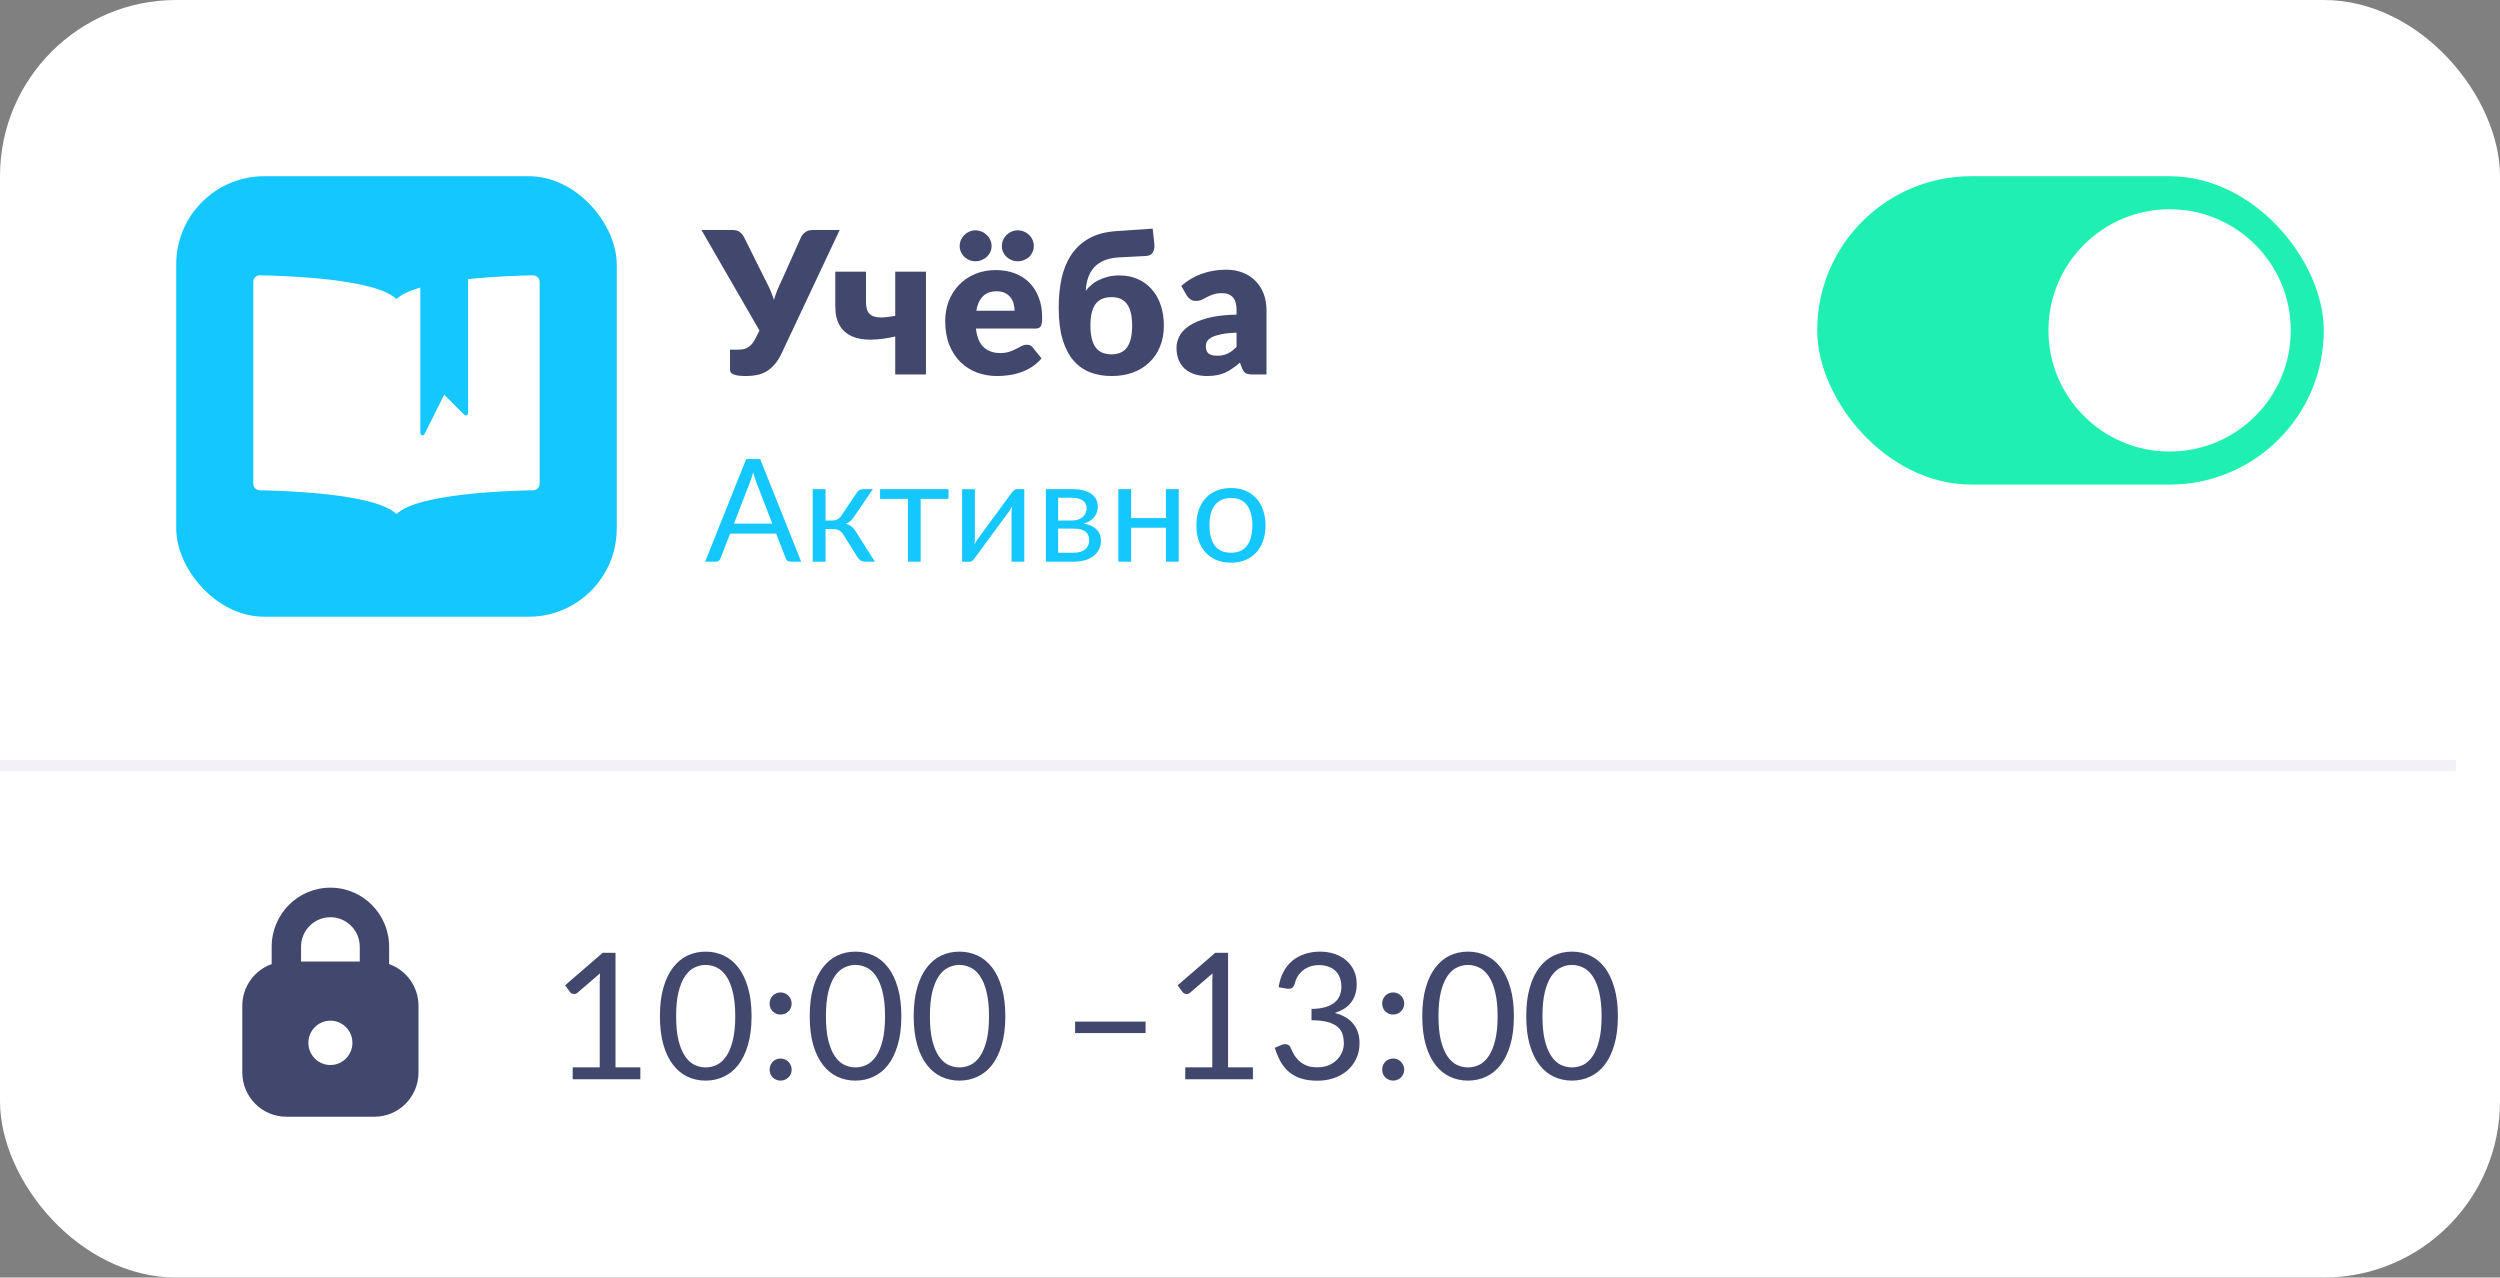
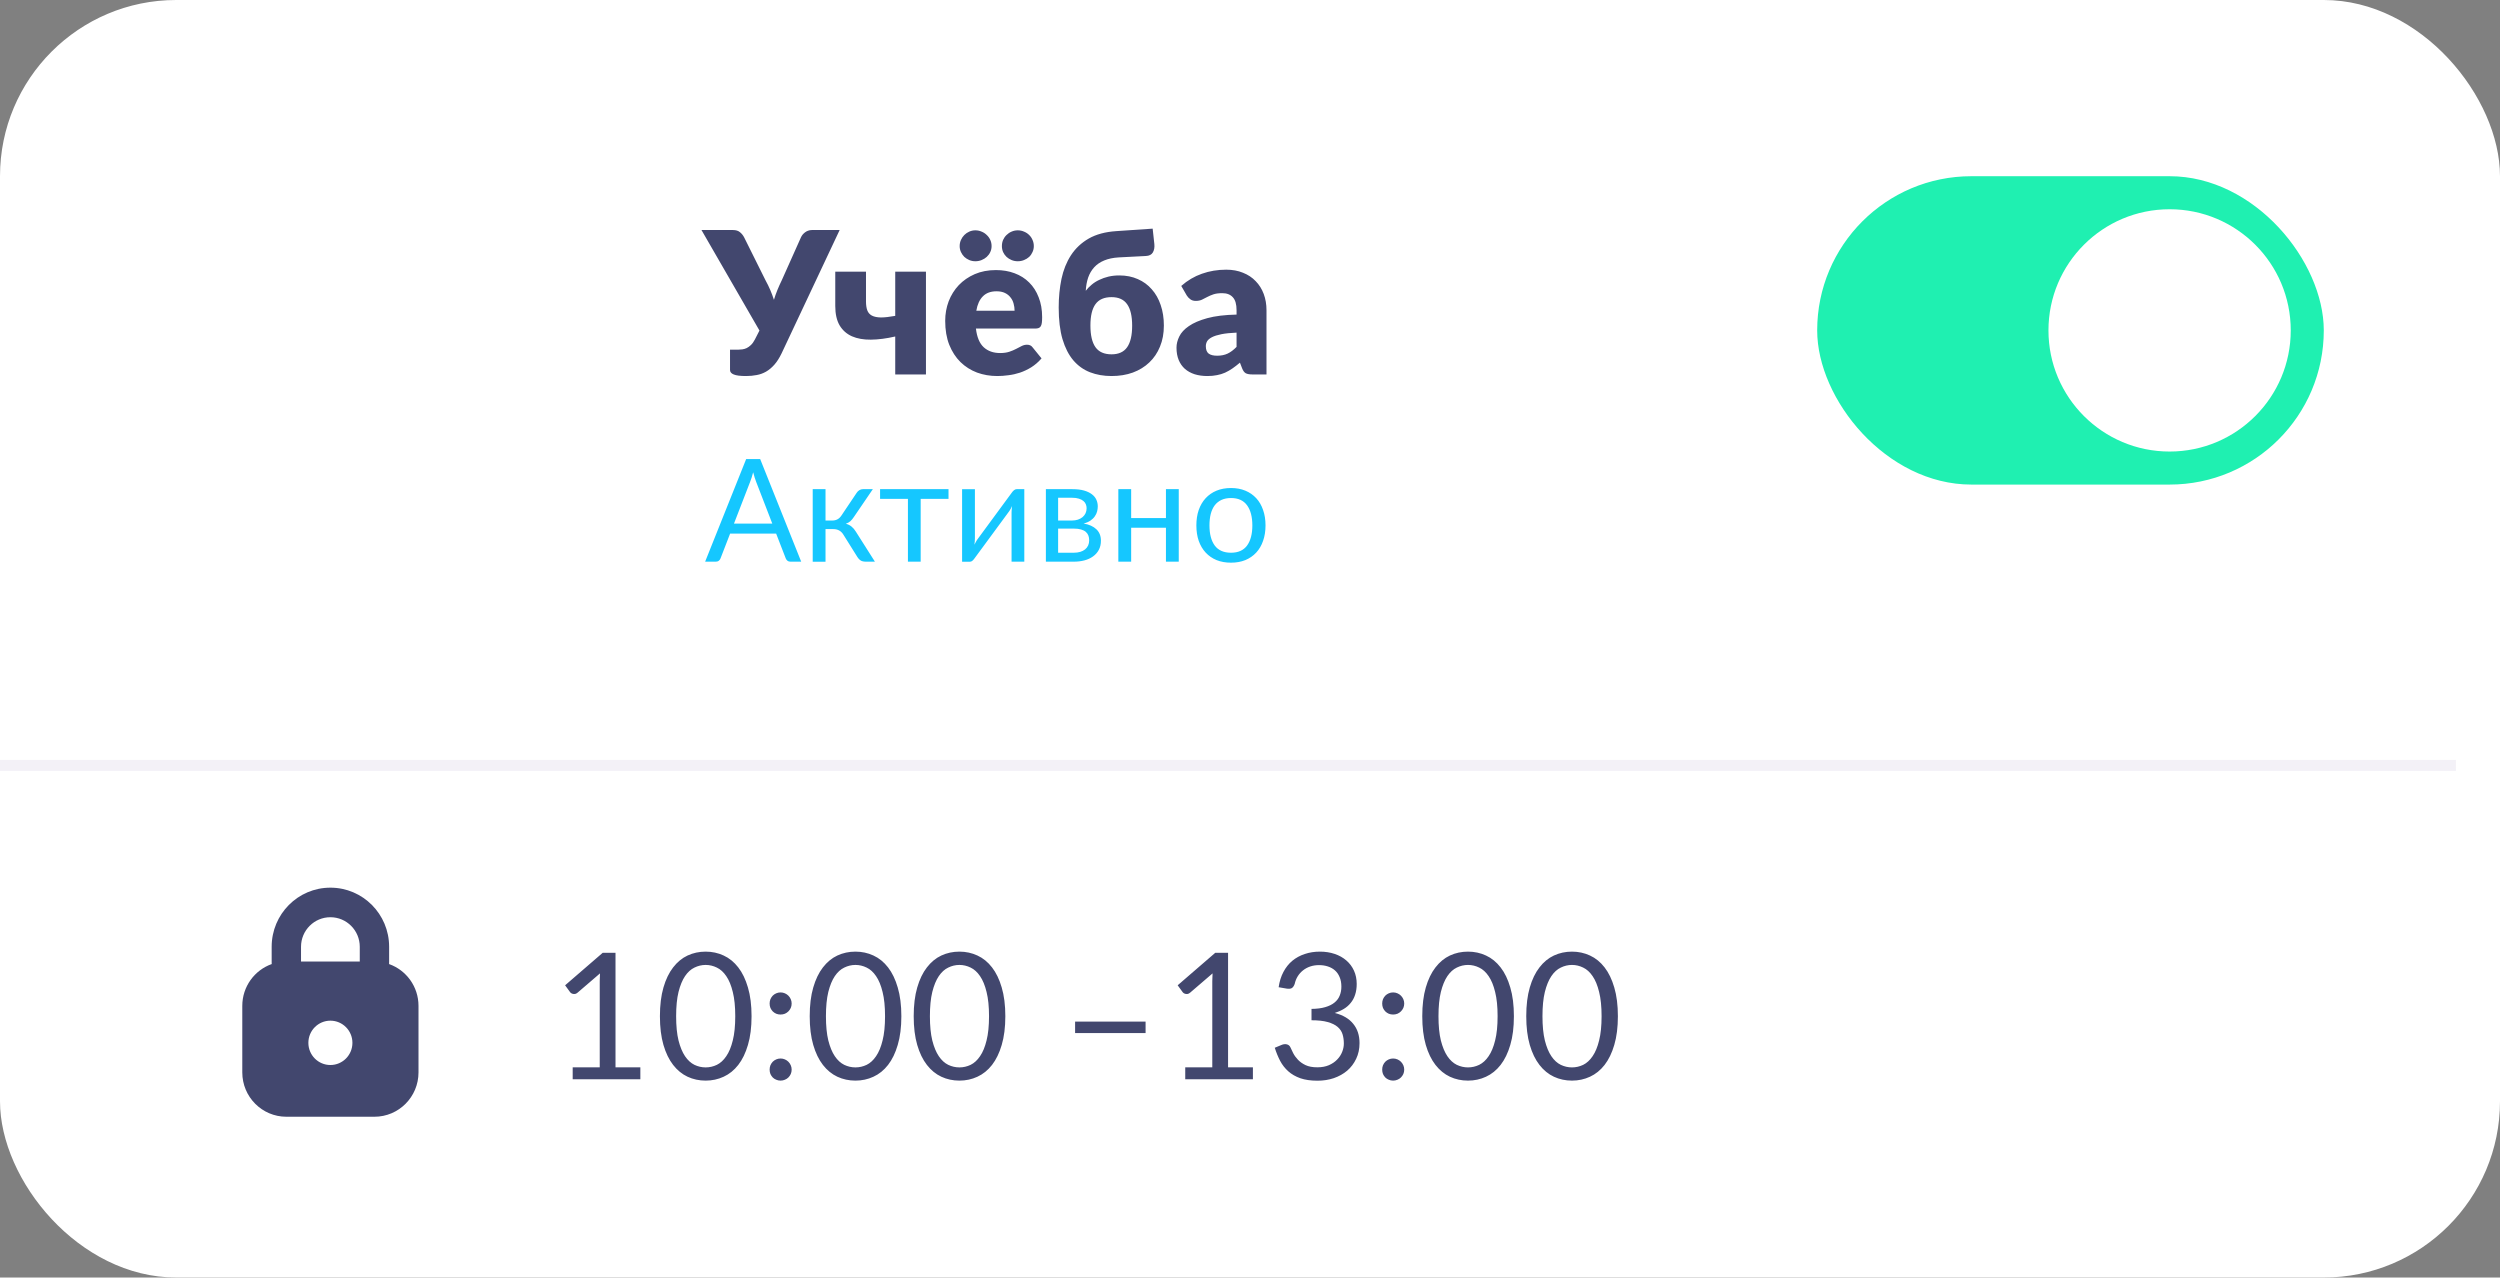
<svg xmlns="http://www.w3.org/2000/svg" width="227" height="116" viewBox="0 0 227 116" fill="none">
  <rect x="0" y="0" width="227" height="116" fill="#808080" stroke="none" />
  <rect width="227" height="116" rx="16" fill="white" />
  <path d="M76.24 20.887L70.966 32.092C70.762 32.512 70.543 32.854 70.309 33.118C70.075 33.382 69.823 33.592 69.553 33.748C69.289 33.898 69.007 34 68.707 34.054C68.407 34.114 68.086 34.144 67.744 34.144C67.216 34.144 66.841 34.096 66.619 34C66.397 33.91 66.286 33.775 66.286 33.595V31.75H67.042C67.156 31.75 67.276 31.741 67.402 31.723C67.534 31.705 67.666 31.666 67.798 31.606C67.93 31.54 68.059 31.447 68.185 31.327C68.317 31.201 68.437 31.033 68.545 30.823L68.959 30.013L63.694 20.887H66.556C66.82 20.887 67.027 20.95 67.177 21.076C67.333 21.196 67.462 21.352 67.564 21.544L69.508 25.45C69.67 25.744 69.814 26.038 69.94 26.332C70.066 26.626 70.177 26.923 70.273 27.223C70.363 26.923 70.468 26.626 70.588 26.332C70.708 26.038 70.84 25.744 70.984 25.45L72.73 21.544C72.766 21.466 72.814 21.388 72.874 21.31C72.94 21.232 73.012 21.163 73.09 21.103C73.174 21.037 73.267 20.986 73.369 20.95C73.477 20.908 73.594 20.887 73.72 20.887H76.24ZM84.077 24.667V34H81.287V30.553C80.483 30.739 79.745 30.835 79.073 30.841C78.407 30.847 77.834 30.745 77.354 30.535C76.874 30.319 76.502 29.989 76.238 29.545C75.974 29.095 75.842 28.507 75.842 27.781V24.667H78.632V27.367C78.632 27.691 78.671 27.961 78.749 28.177C78.827 28.387 78.965 28.546 79.163 28.654C79.367 28.762 79.64 28.819 79.982 28.825C80.324 28.825 80.759 28.777 81.287 28.681V24.667H84.077ZM92.124 28.213C92.124 27.991 92.094 27.775 92.034 27.565C91.98 27.355 91.887 27.169 91.755 27.007C91.629 26.839 91.461 26.704 91.251 26.602C91.041 26.5 90.786 26.449 90.486 26.449C89.958 26.449 89.544 26.602 89.244 26.908C88.944 27.208 88.746 27.643 88.65 28.213H92.124ZM88.614 29.833C88.704 30.613 88.941 31.18 89.325 31.534C89.709 31.882 90.204 32.056 90.81 32.056C91.134 32.056 91.413 32.017 91.647 31.939C91.881 31.861 92.088 31.774 92.268 31.678C92.454 31.582 92.622 31.495 92.772 31.417C92.928 31.339 93.09 31.3 93.258 31.3C93.48 31.3 93.648 31.381 93.762 31.543L94.572 32.542C94.284 32.872 93.972 33.142 93.636 33.352C93.306 33.556 92.964 33.718 92.61 33.838C92.262 33.952 91.911 34.03 91.557 34.072C91.209 34.12 90.876 34.144 90.558 34.144C89.904 34.144 89.289 34.039 88.713 33.829C88.143 33.613 87.642 33.295 87.21 32.875C86.784 32.455 86.445 31.933 86.193 31.309C85.947 30.685 85.824 29.959 85.824 29.131C85.824 28.507 85.929 27.916 86.139 27.358C86.355 26.8 86.661 26.311 87.057 25.891C87.459 25.471 87.942 25.138 88.506 24.892C89.076 24.646 89.718 24.523 90.432 24.523C91.05 24.523 91.614 24.619 92.124 24.811C92.64 25.003 93.081 25.282 93.447 25.648C93.819 26.014 94.107 26.464 94.311 26.998C94.521 27.526 94.626 28.126 94.626 28.798C94.626 29.008 94.617 29.179 94.599 29.311C94.581 29.443 94.548 29.548 94.5 29.626C94.452 29.704 94.386 29.758 94.302 29.788C94.224 29.818 94.122 29.833 93.996 29.833H88.614ZM90.036 22.345C90.036 22.537 89.997 22.717 89.919 22.885C89.841 23.053 89.733 23.2 89.595 23.326C89.463 23.446 89.307 23.542 89.127 23.614C88.953 23.686 88.764 23.722 88.56 23.722C88.368 23.722 88.185 23.686 88.011 23.614C87.843 23.542 87.693 23.446 87.561 23.326C87.435 23.2 87.333 23.053 87.255 22.885C87.177 22.717 87.138 22.537 87.138 22.345C87.138 22.147 87.177 21.961 87.255 21.787C87.333 21.613 87.435 21.463 87.561 21.337C87.693 21.205 87.843 21.103 88.011 21.031C88.185 20.953 88.368 20.914 88.56 20.914C88.764 20.914 88.953 20.953 89.127 21.031C89.307 21.103 89.463 21.205 89.595 21.337C89.733 21.463 89.841 21.613 89.919 21.787C89.997 21.961 90.036 22.147 90.036 22.345ZM93.87 22.345C93.87 22.537 93.831 22.717 93.753 22.885C93.681 23.053 93.579 23.2 93.447 23.326C93.315 23.446 93.159 23.542 92.979 23.614C92.805 23.686 92.616 23.722 92.412 23.722C92.214 23.722 92.028 23.686 91.854 23.614C91.68 23.542 91.527 23.446 91.395 23.326C91.263 23.2 91.158 23.053 91.08 22.885C91.008 22.717 90.972 22.537 90.972 22.345C90.972 22.147 91.008 21.961 91.08 21.787C91.158 21.613 91.263 21.463 91.395 21.337C91.527 21.205 91.68 21.103 91.854 21.031C92.028 20.953 92.214 20.914 92.412 20.914C92.616 20.914 92.805 20.953 92.979 21.031C93.159 21.103 93.315 21.205 93.447 21.337C93.579 21.463 93.681 21.613 93.753 21.787C93.831 21.961 93.87 22.147 93.87 22.345ZM100.927 32.173C101.569 32.173 102.04 31.96 102.34 31.534C102.646 31.102 102.799 30.448 102.799 29.572C102.799 28.696 102.646 28.045 102.34 27.619C102.04 27.193 101.569 26.98 100.927 26.98C100.261 26.98 99.775 27.193 99.469 27.619C99.163 28.039 99.01 28.684 99.01 29.554C99.01 30.436 99.163 31.093 99.469 31.525C99.775 31.957 100.261 32.173 100.927 32.173ZM101.593 23.371C101.077 23.401 100.633 23.494 100.261 23.65C99.895 23.8 99.592 24.007 99.352 24.271C99.112 24.535 98.929 24.847 98.803 25.207C98.683 25.567 98.611 25.966 98.587 26.404C98.737 26.206 98.914 26.023 99.118 25.855C99.322 25.681 99.553 25.534 99.811 25.414C100.069 25.288 100.348 25.189 100.648 25.117C100.954 25.045 101.284 25.009 101.638 25.009C102.256 25.009 102.814 25.12 103.312 25.342C103.81 25.558 104.233 25.867 104.581 26.269C104.935 26.665 105.205 27.142 105.391 27.7C105.583 28.258 105.679 28.879 105.679 29.563C105.679 30.271 105.562 30.907 105.328 31.471C105.1 32.035 104.776 32.515 104.356 32.911C103.942 33.307 103.444 33.613 102.862 33.829C102.28 34.039 101.635 34.144 100.927 34.144C100.213 34.144 99.562 34.03 98.974 33.802C98.386 33.574 97.879 33.211 97.453 32.713C97.033 32.215 96.706 31.573 96.472 30.787C96.244 30.001 96.13 29.047 96.13 27.925C96.13 27.001 96.214 26.134 96.382 25.324C96.556 24.508 96.844 23.791 97.246 23.173C97.654 22.549 98.191 22.045 98.857 21.661C99.529 21.277 100.363 21.052 101.359 20.986L104.662 20.761L104.815 22.165C104.845 22.459 104.8 22.711 104.68 22.921C104.56 23.125 104.347 23.233 104.041 23.245L101.593 23.371ZM112.28 30.202C111.722 30.226 111.263 30.274 110.903 30.346C110.543 30.418 110.258 30.508 110.048 30.616C109.838 30.724 109.691 30.847 109.607 30.985C109.529 31.123 109.49 31.273 109.49 31.435C109.49 31.753 109.577 31.978 109.751 32.11C109.925 32.236 110.18 32.299 110.516 32.299C110.876 32.299 111.191 32.236 111.461 32.11C111.731 31.984 112.004 31.78 112.28 31.498V30.202ZM107.258 25.963C107.822 25.465 108.446 25.096 109.13 24.856C109.82 24.61 110.558 24.487 111.344 24.487C111.908 24.487 112.415 24.58 112.865 24.766C113.321 24.946 113.705 25.201 114.017 25.531C114.335 25.855 114.578 26.242 114.746 26.692C114.914 27.142 114.998 27.634 114.998 28.168V34H113.72C113.456 34 113.255 33.964 113.117 33.892C112.985 33.82 112.874 33.67 112.784 33.442L112.586 32.929C112.352 33.127 112.127 33.301 111.911 33.451C111.695 33.601 111.47 33.73 111.236 33.838C111.008 33.94 110.762 34.015 110.498 34.063C110.24 34.117 109.952 34.144 109.634 34.144C109.208 34.144 108.821 34.09 108.473 33.982C108.125 33.868 107.828 33.703 107.582 33.487C107.342 33.271 107.156 33.004 107.024 32.686C106.892 32.362 106.826 31.99 106.826 31.57C106.826 31.234 106.91 30.895 107.078 30.553C107.246 30.205 107.537 29.89 107.951 29.608C108.365 29.32 108.923 29.08 109.625 28.888C110.327 28.696 111.212 28.588 112.28 28.564V28.168C112.28 27.622 112.166 27.229 111.938 26.989C111.716 26.743 111.398 26.62 110.984 26.62C110.654 26.62 110.384 26.656 110.174 26.728C109.964 26.8 109.775 26.881 109.607 26.971C109.445 27.061 109.286 27.142 109.13 27.214C108.974 27.286 108.788 27.322 108.572 27.322C108.38 27.322 108.218 27.274 108.086 27.178C107.954 27.082 107.846 26.968 107.762 26.836L107.258 25.963Z" fill="#42476E" />
  <path d="M70.123 47.542L68.66 43.752C68.617 43.64 68.572 43.51 68.524 43.362C68.476 43.211 68.431 43.05 68.388 42.882C68.296 43.233 68.203 43.525 68.108 43.759L66.645 47.542H70.123ZM72.749 51H71.774C71.661 51 71.57 50.972 71.501 50.916C71.432 50.859 71.38 50.788 71.345 50.701L70.474 48.452H66.294L65.424 50.701C65.397 50.779 65.348 50.848 65.274 50.909C65.2 50.97 65.107 51 64.995 51H64.026L67.751 41.685H69.025L72.749 51ZM77.791 44.74C77.852 44.645 77.932 44.567 78.032 44.507C78.131 44.446 78.237 44.416 78.35 44.416H79.254L77.544 46.925C77.44 47.085 77.332 47.217 77.219 47.321C77.106 47.421 76.968 47.499 76.803 47.555C77.011 47.611 77.187 47.7 77.33 47.822C77.473 47.938 77.6 48.09 77.713 48.276L79.442 51H78.636C78.428 51 78.268 50.965 78.155 50.896C78.042 50.827 77.945 50.727 77.863 50.597L76.582 48.55C76.378 48.212 76.073 48.042 75.666 48.042H74.957V51.007H73.794V44.416H74.957V47.263H75.581C75.928 47.263 76.199 47.115 76.394 46.821L77.791 44.74ZM86.125 45.3H83.597V51H82.44V45.3H79.911V44.416H86.125V45.3ZM93.007 44.416V51H91.85V46.528C91.85 46.441 91.854 46.348 91.863 46.248C91.871 46.149 91.882 46.049 91.895 45.95C91.856 46.036 91.817 46.116 91.778 46.19C91.739 46.264 91.698 46.331 91.655 46.392L88.476 50.714C88.429 50.783 88.368 50.85 88.294 50.916C88.225 50.976 88.147 51.007 88.06 51.007H87.358V44.422H88.522V48.894C88.522 48.976 88.517 49.067 88.509 49.167C88.5 49.262 88.489 49.36 88.476 49.459C88.515 49.377 88.554 49.301 88.593 49.232C88.632 49.158 88.671 49.091 88.71 49.031L91.889 44.708C91.936 44.639 91.997 44.574 92.071 44.513C92.144 44.448 92.225 44.416 92.311 44.416H93.007ZM97.494 50.188C97.928 50.188 98.27 50.088 98.521 49.889C98.773 49.685 98.898 49.407 98.898 49.056C98.898 48.901 98.874 48.76 98.827 48.634C98.779 48.504 98.701 48.391 98.593 48.296C98.484 48.201 98.339 48.127 98.157 48.075C97.98 48.023 97.761 47.997 97.501 47.997H96.077V50.188H97.494ZM96.077 45.196V47.263H97.345C97.535 47.263 97.711 47.236 97.871 47.184C98.036 47.128 98.177 47.052 98.294 46.957C98.411 46.857 98.502 46.74 98.567 46.606C98.632 46.467 98.664 46.316 98.664 46.151C98.664 46.03 98.643 45.913 98.599 45.8C98.556 45.683 98.482 45.581 98.378 45.495C98.274 45.404 98.138 45.332 97.969 45.28C97.8 45.224 97.592 45.196 97.345 45.196H96.077ZM97.377 44.416C97.785 44.416 98.133 44.457 98.424 44.539C98.714 44.621 98.953 44.734 99.139 44.877C99.325 45.016 99.462 45.18 99.548 45.371C99.635 45.562 99.678 45.765 99.678 45.982C99.678 46.125 99.659 46.275 99.62 46.431C99.581 46.587 99.511 46.736 99.412 46.879C99.317 47.022 99.184 47.152 99.015 47.269C98.851 47.382 98.643 47.471 98.391 47.535C98.894 47.622 99.282 47.798 99.555 48.062C99.828 48.322 99.964 48.666 99.964 49.096C99.964 49.416 99.899 49.696 99.769 49.934C99.644 50.168 99.468 50.365 99.243 50.526C99.022 50.686 98.762 50.805 98.463 50.883C98.164 50.961 97.843 51 97.501 51H94.966V44.416H97.377ZM107.031 44.416V51H105.868V47.919H102.709V51H101.545V44.416H102.709V47.041H105.868V44.416H107.031ZM111.776 44.312C112.257 44.312 112.69 44.392 113.076 44.552C113.461 44.712 113.791 44.94 114.064 45.234C114.337 45.529 114.545 45.887 114.688 46.307C114.835 46.723 114.909 47.189 114.909 47.705C114.909 48.224 114.835 48.693 114.688 49.108C114.545 49.525 114.337 49.88 114.064 50.175C113.791 50.469 113.461 50.697 113.076 50.857C112.69 51.013 112.257 51.091 111.776 51.091C111.29 51.091 110.853 51.013 110.463 50.857C110.077 50.697 109.748 50.469 109.475 50.175C109.202 49.88 108.992 49.525 108.844 49.108C108.701 48.693 108.63 48.224 108.63 47.705C108.63 47.189 108.701 46.723 108.844 46.307C108.992 45.887 109.202 45.529 109.475 45.234C109.748 44.94 110.077 44.712 110.463 44.552C110.853 44.392 111.29 44.312 111.776 44.312ZM111.776 50.188C112.426 50.188 112.911 49.971 113.232 49.538C113.552 49.1 113.713 48.491 113.713 47.711C113.713 46.927 113.552 46.316 113.232 45.878C112.911 45.44 112.426 45.221 111.776 45.221C111.446 45.221 111.158 45.278 110.911 45.391C110.669 45.503 110.465 45.666 110.3 45.878C110.14 46.09 110.019 46.352 109.936 46.664C109.858 46.972 109.819 47.321 109.819 47.711C109.819 48.491 109.98 49.1 110.3 49.538C110.625 49.971 111.117 50.188 111.776 50.188Z" fill="#15C7FF" />
  <rect x="165" y="16" width="46" height="28" rx="14" fill="#1FF0B1" />
  <circle cx="197" cy="30" r="11" fill="white" />
-   <rect x="16" y="16" width="40" height="40" rx="8" fill="#15C7FF" />
-   <rect width="32" height="32" transform="translate(20 20)" fill="#15C7FF" />
  <path fill-rule="evenodd" clip-rule="evenodd" d="M38.167 26.109C37.204 26.386 36.431 26.732 36 27.163C34.139 25.3 25.889 25.037 23.594 25C23.263 24.995 23 25.263 23 25.594V43.913C23 44.244 23.263 44.513 23.594 44.519C25.889 44.556 34.139 44.819 36 46.681C37.861 44.819 46.111 44.556 48.406 44.519C48.737 44.513 49 44.244 49 43.913V25.594C49 25.263 48.737 24.995 48.406 25C47.327 25.018 44.93 25.085 42.5 25.345V37.523C42.5 37.702 42.285 37.791 42.158 37.665L40.333 35.838L38.546 39.417C38.451 39.606 38.167 39.539 38.167 39.328V26.109Z" fill="white" />
  <path d="M58.144 96.912V98H52V96.912H54.456V89.096C54.456 88.861 54.464 88.624 54.48 88.384L52.44 90.136C52.371 90.195 52.301 90.232 52.232 90.248C52.163 90.259 52.099 90.259 52.04 90.248C51.981 90.237 51.925 90.216 51.872 90.184C51.824 90.152 51.787 90.117 51.76 90.08L51.312 89.464L54.728 86.512H55.888V96.912H58.144ZM68.241 92.272C68.241 93.275 68.132 94.144 67.913 94.88C67.7 95.611 67.407 96.216 67.033 96.696C66.66 97.176 66.217 97.533 65.705 97.768C65.199 98.003 64.655 98.12 64.073 98.12C63.487 98.12 62.94 98.003 62.433 97.768C61.932 97.533 61.495 97.176 61.121 96.696C60.748 96.216 60.455 95.611 60.241 94.88C60.028 94.144 59.921 93.275 59.921 92.272C59.921 91.269 60.028 90.4 60.241 89.664C60.455 88.928 60.748 88.32 61.121 87.84C61.495 87.355 61.932 86.995 62.433 86.76C62.94 86.525 63.487 86.408 64.073 86.408C64.655 86.408 65.199 86.525 65.705 86.76C66.217 86.995 66.66 87.355 67.033 87.84C67.407 88.32 67.7 88.928 67.913 89.664C68.132 90.4 68.241 91.269 68.241 92.272ZM66.761 92.272C66.761 91.397 66.687 90.664 66.537 90.072C66.393 89.475 66.196 88.995 65.945 88.632C65.7 88.269 65.415 88.011 65.089 87.856C64.764 87.696 64.425 87.616 64.073 87.616C63.721 87.616 63.383 87.696 63.057 87.856C62.732 88.011 62.447 88.269 62.201 88.632C61.956 88.995 61.759 89.475 61.609 90.072C61.465 90.664 61.393 91.397 61.393 92.272C61.393 93.147 61.465 93.88 61.609 94.472C61.759 95.064 61.956 95.541 62.201 95.904C62.447 96.267 62.732 96.528 63.057 96.688C63.383 96.843 63.721 96.92 64.073 96.92C64.425 96.92 64.764 96.843 65.089 96.688C65.415 96.528 65.7 96.267 65.945 95.904C66.196 95.541 66.393 95.064 66.537 94.472C66.687 93.88 66.761 93.147 66.761 92.272ZM69.882 97.12C69.882 96.981 69.906 96.851 69.954 96.728C70.008 96.605 70.077 96.499 70.162 96.408C70.253 96.317 70.36 96.245 70.483 96.192C70.605 96.139 70.736 96.112 70.874 96.112C71.013 96.112 71.144 96.139 71.266 96.192C71.389 96.245 71.496 96.317 71.587 96.408C71.677 96.499 71.749 96.605 71.802 96.728C71.856 96.851 71.882 96.981 71.882 97.12C71.882 97.264 71.856 97.397 71.802 97.52C71.749 97.637 71.677 97.741 71.587 97.832C71.496 97.923 71.389 97.992 71.266 98.04C71.144 98.093 71.013 98.12 70.874 98.12C70.736 98.12 70.605 98.093 70.483 98.04C70.36 97.992 70.253 97.923 70.162 97.832C70.077 97.741 70.008 97.637 69.954 97.52C69.906 97.397 69.882 97.264 69.882 97.12ZM69.882 91.12C69.882 90.981 69.906 90.851 69.954 90.728C70.008 90.605 70.077 90.499 70.162 90.408C70.253 90.317 70.36 90.245 70.483 90.192C70.605 90.139 70.736 90.112 70.874 90.112C71.013 90.112 71.144 90.139 71.266 90.192C71.389 90.245 71.496 90.317 71.587 90.408C71.677 90.499 71.749 90.605 71.802 90.728C71.856 90.851 71.882 90.981 71.882 91.12C71.882 91.264 71.856 91.397 71.802 91.52C71.749 91.637 71.677 91.741 71.587 91.832C71.496 91.923 71.389 91.995 71.266 92.048C71.144 92.096 71.013 92.12 70.874 92.12C70.736 92.12 70.605 92.096 70.483 92.048C70.36 91.995 70.253 91.923 70.162 91.832C70.077 91.741 70.008 91.637 69.954 91.52C69.906 91.397 69.882 91.264 69.882 91.12ZM81.843 92.272C81.843 93.275 81.733 94.144 81.514 94.88C81.301 95.611 81.008 96.216 80.635 96.696C80.261 97.176 79.819 97.533 79.306 97.768C78.8 98.003 78.256 98.12 77.674 98.12C77.088 98.12 76.541 98.003 76.034 97.768C75.533 97.533 75.096 97.176 74.722 96.696C74.349 96.216 74.056 95.611 73.843 94.88C73.629 94.144 73.522 93.275 73.522 92.272C73.522 91.269 73.629 90.4 73.843 89.664C74.056 88.928 74.349 88.32 74.722 87.84C75.096 87.355 75.533 86.995 76.034 86.76C76.541 86.525 77.088 86.408 77.674 86.408C78.256 86.408 78.8 86.525 79.306 86.76C79.819 86.995 80.261 87.355 80.635 87.84C81.008 88.32 81.301 88.928 81.514 89.664C81.733 90.4 81.843 91.269 81.843 92.272ZM80.362 92.272C80.362 91.397 80.288 90.664 80.138 90.072C79.995 89.475 79.797 88.995 79.546 88.632C79.301 88.269 79.016 88.011 78.691 87.856C78.365 87.696 78.026 87.616 77.674 87.616C77.323 87.616 76.984 87.696 76.659 87.856C76.333 88.011 76.048 88.269 75.802 88.632C75.557 88.995 75.36 89.475 75.21 90.072C75.067 90.664 74.995 91.397 74.995 92.272C74.995 93.147 75.067 93.88 75.21 94.472C75.36 95.064 75.557 95.541 75.802 95.904C76.048 96.267 76.333 96.528 76.659 96.688C76.984 96.843 77.323 96.92 77.674 96.92C78.026 96.92 78.365 96.843 78.691 96.688C79.016 96.528 79.301 96.267 79.546 95.904C79.797 95.541 79.995 95.064 80.138 94.472C80.288 93.88 80.362 93.147 80.362 92.272ZM91.284 92.272C91.284 93.275 91.174 94.144 90.956 94.88C90.742 95.611 90.449 96.216 90.076 96.696C89.702 97.176 89.26 97.533 88.748 97.768C88.241 98.003 87.697 98.12 87.116 98.12C86.529 98.12 85.982 98.003 85.476 97.768C84.974 97.533 84.537 97.176 84.164 96.696C83.79 96.216 83.497 95.611 83.284 94.88C83.07 94.144 82.964 93.275 82.964 92.272C82.964 91.269 83.07 90.4 83.284 89.664C83.497 88.928 83.79 88.32 84.164 87.84C84.537 87.355 84.974 86.995 85.476 86.76C85.982 86.525 86.529 86.408 87.116 86.408C87.697 86.408 88.241 86.525 88.748 86.76C89.26 86.995 89.702 87.355 90.076 87.84C90.449 88.32 90.742 88.928 90.956 89.664C91.174 90.4 91.284 91.269 91.284 92.272ZM89.804 92.272C89.804 91.397 89.729 90.664 89.58 90.072C89.436 89.475 89.238 88.995 88.988 88.632C88.742 88.269 88.457 88.011 88.132 87.856C87.806 87.696 87.468 87.616 87.116 87.616C86.764 87.616 86.425 87.696 86.1 87.856C85.774 88.011 85.489 88.269 85.244 88.632C84.998 88.995 84.801 89.475 84.652 90.072C84.508 90.664 84.436 91.397 84.436 92.272C84.436 93.147 84.508 93.88 84.652 94.472C84.801 95.064 84.998 95.541 85.244 95.904C85.489 96.267 85.774 96.528 86.1 96.688C86.425 96.843 86.764 96.92 87.116 96.92C87.468 96.92 87.806 96.843 88.132 96.688C88.457 96.528 88.742 96.267 88.988 95.904C89.238 95.541 89.436 95.064 89.58 94.472C89.729 93.88 89.804 93.147 89.804 92.272ZM97.619 92.76H104.019V93.8H97.619V92.76ZM113.764 96.912V98H107.62V96.912H110.076V89.096C110.076 88.861 110.084 88.624 110.1 88.384L108.06 90.136C107.991 90.195 107.921 90.232 107.852 90.248C107.783 90.259 107.719 90.259 107.66 90.248C107.601 90.237 107.545 90.216 107.492 90.184C107.444 90.152 107.407 90.117 107.38 90.08L106.932 89.464L110.348 86.512H111.508V96.912H113.764ZM116.101 89.64C116.176 89.117 116.32 88.656 116.533 88.256C116.747 87.851 117.016 87.512 117.341 87.24C117.672 86.968 118.048 86.763 118.469 86.624C118.896 86.48 119.355 86.408 119.845 86.408C120.331 86.408 120.779 86.477 121.189 86.616C121.6 86.755 121.952 86.952 122.245 87.208C122.544 87.464 122.776 87.773 122.941 88.136C123.107 88.499 123.189 88.901 123.189 89.344C123.189 89.707 123.141 90.032 123.045 90.32C122.955 90.603 122.821 90.851 122.645 91.064C122.475 91.277 122.267 91.459 122.021 91.608C121.776 91.757 121.501 91.88 121.197 91.976C121.944 92.168 122.504 92.499 122.877 92.968C123.256 93.432 123.445 94.013 123.445 94.712C123.445 95.24 123.344 95.715 123.141 96.136C122.944 96.557 122.672 96.917 122.325 97.216C121.979 97.509 121.573 97.736 121.109 97.896C120.651 98.051 120.157 98.128 119.629 98.128C119.021 98.128 118.501 98.053 118.069 97.904C117.637 97.749 117.272 97.539 116.973 97.272C116.675 97.005 116.429 96.691 116.237 96.328C116.045 95.96 115.883 95.563 115.749 95.136L116.365 94.88C116.525 94.811 116.68 94.792 116.829 94.824C116.984 94.856 117.096 94.944 117.165 95.088C117.235 95.237 117.32 95.416 117.421 95.624C117.528 95.832 117.672 96.032 117.853 96.224C118.035 96.416 118.264 96.579 118.541 96.712C118.824 96.845 119.181 96.912 119.613 96.912C120.013 96.912 120.363 96.848 120.661 96.72C120.965 96.587 121.216 96.416 121.413 96.208C121.616 96 121.768 95.768 121.869 95.512C121.971 95.256 122.021 95.003 122.021 94.752C122.021 94.443 121.981 94.16 121.901 93.904C121.821 93.648 121.672 93.427 121.453 93.24C121.235 93.053 120.933 92.907 120.549 92.8C120.171 92.693 119.683 92.64 119.085 92.64V91.608C119.576 91.603 119.992 91.549 120.333 91.448C120.68 91.347 120.96 91.208 121.173 91.032C121.392 90.856 121.549 90.645 121.645 90.4C121.747 90.155 121.797 89.883 121.797 89.584C121.797 89.253 121.744 88.965 121.637 88.72C121.536 88.475 121.395 88.272 121.213 88.112C121.032 87.952 120.816 87.832 120.565 87.752C120.32 87.672 120.053 87.632 119.765 87.632C119.477 87.632 119.208 87.675 118.957 87.76C118.712 87.845 118.493 87.965 118.301 88.12C118.115 88.269 117.957 88.448 117.829 88.656C117.701 88.864 117.611 89.093 117.557 89.344C117.488 89.531 117.4 89.656 117.293 89.72C117.192 89.779 117.043 89.795 116.845 89.768L116.101 89.64ZM125.503 97.12C125.503 96.981 125.527 96.851 125.575 96.728C125.628 96.605 125.697 96.499 125.783 96.408C125.873 96.317 125.98 96.245 126.103 96.192C126.225 96.139 126.356 96.112 126.495 96.112C126.633 96.112 126.764 96.139 126.887 96.192C127.009 96.245 127.116 96.317 127.207 96.408C127.297 96.499 127.369 96.605 127.423 96.728C127.476 96.851 127.503 96.981 127.503 97.12C127.503 97.264 127.476 97.397 127.423 97.52C127.369 97.637 127.297 97.741 127.207 97.832C127.116 97.923 127.009 97.992 126.887 98.04C126.764 98.093 126.633 98.12 126.495 98.12C126.356 98.12 126.225 98.093 126.103 98.04C125.98 97.992 125.873 97.923 125.783 97.832C125.697 97.741 125.628 97.637 125.575 97.52C125.527 97.397 125.503 97.264 125.503 97.12ZM125.503 91.12C125.503 90.981 125.527 90.851 125.575 90.728C125.628 90.605 125.697 90.499 125.783 90.408C125.873 90.317 125.98 90.245 126.103 90.192C126.225 90.139 126.356 90.112 126.495 90.112C126.633 90.112 126.764 90.139 126.887 90.192C127.009 90.245 127.116 90.317 127.207 90.408C127.297 90.499 127.369 90.605 127.423 90.728C127.476 90.851 127.503 90.981 127.503 91.12C127.503 91.264 127.476 91.397 127.423 91.52C127.369 91.637 127.297 91.741 127.207 91.832C127.116 91.923 127.009 91.995 126.887 92.048C126.764 92.096 126.633 92.12 126.495 92.12C126.356 92.12 126.225 92.096 126.103 92.048C125.98 91.995 125.873 91.923 125.783 91.832C125.697 91.741 125.628 91.637 125.575 91.52C125.527 91.397 125.503 91.264 125.503 91.12ZM137.462 92.272C137.462 93.275 137.353 94.144 137.134 94.88C136.921 95.611 136.628 96.216 136.254 96.696C135.881 97.176 135.438 97.533 134.926 97.768C134.42 98.003 133.876 98.12 133.294 98.12C132.708 98.12 132.161 98.003 131.654 97.768C131.153 97.533 130.716 97.176 130.342 96.696C129.969 96.216 129.676 95.611 129.462 94.88C129.249 94.144 129.142 93.275 129.142 92.272C129.142 91.269 129.249 90.4 129.462 89.664C129.676 88.928 129.969 88.32 130.342 87.84C130.716 87.355 131.153 86.995 131.654 86.76C132.161 86.525 132.708 86.408 133.294 86.408C133.876 86.408 134.42 86.525 134.926 86.76C135.438 86.995 135.881 87.355 136.254 87.84C136.628 88.32 136.921 88.928 137.134 89.664C137.353 90.4 137.462 91.269 137.462 92.272ZM135.982 92.272C135.982 91.397 135.908 90.664 135.758 90.072C135.614 89.475 135.417 88.995 135.166 88.632C134.921 88.269 134.636 88.011 134.31 87.856C133.985 87.696 133.646 87.616 133.294 87.616C132.942 87.616 132.604 87.696 132.278 87.856C131.953 88.011 131.668 88.269 131.422 88.632C131.177 88.995 130.98 89.475 130.83 90.072C130.686 90.664 130.614 91.397 130.614 92.272C130.614 93.147 130.686 93.88 130.83 94.472C130.98 95.064 131.177 95.541 131.422 95.904C131.668 96.267 131.953 96.528 132.278 96.688C132.604 96.843 132.942 96.92 133.294 96.92C133.646 96.92 133.985 96.843 134.31 96.688C134.636 96.528 134.921 96.267 135.166 95.904C135.417 95.541 135.614 95.064 135.758 94.472C135.908 93.88 135.982 93.147 135.982 92.272ZM146.904 92.272C146.904 93.275 146.794 94.144 146.576 94.88C146.362 95.611 146.069 96.216 145.696 96.696C145.322 97.176 144.88 97.533 144.368 97.768C143.861 98.003 143.317 98.12 142.736 98.12C142.149 98.12 141.602 98.003 141.096 97.768C140.594 97.533 140.157 97.176 139.784 96.696C139.41 96.216 139.117 95.611 138.904 94.88C138.69 94.144 138.584 93.275 138.584 92.272C138.584 91.269 138.69 90.4 138.904 89.664C139.117 88.928 139.41 88.32 139.784 87.84C140.157 87.355 140.594 86.995 141.096 86.76C141.602 86.525 142.149 86.408 142.736 86.408C143.317 86.408 143.861 86.525 144.368 86.76C144.88 86.995 145.322 87.355 145.696 87.84C146.069 88.32 146.362 88.928 146.576 89.664C146.794 90.4 146.904 91.269 146.904 92.272ZM145.424 92.272C145.424 91.397 145.349 90.664 145.2 90.072C145.056 89.475 144.858 88.995 144.608 88.632C144.362 88.269 144.077 88.011 143.752 87.856C143.426 87.696 143.088 87.616 142.736 87.616C142.384 87.616 142.045 87.696 141.72 87.856C141.394 88.011 141.109 88.269 140.864 88.632C140.618 88.995 140.421 89.475 140.272 90.072C140.128 90.664 140.056 91.397 140.056 92.272C140.056 93.147 140.128 93.88 140.272 94.472C140.421 95.064 140.618 95.541 140.864 95.904C141.109 96.267 141.394 96.528 141.72 96.688C142.045 96.843 142.384 96.92 142.736 96.92C143.088 96.92 143.426 96.843 143.752 96.688C144.077 96.528 144.362 96.267 144.608 95.904C144.858 95.541 145.056 95.064 145.2 94.472C145.349 93.88 145.424 93.147 145.424 92.272Z" fill="#42476E" />
  <rect y="69" width="223" height="1" fill="#F3F1F7" />
  <path fill-rule="evenodd" clip-rule="evenodd" d="M24.667 85.967C24.667 83.003 27.055 80.6 30 80.6C32.946 80.6 35.333 83.003 35.333 85.967V87.309C35.333 87.385 35.332 87.461 35.329 87.537C36.885 88.088 38 89.581 38 91.335V97.374C38 99.597 36.209 101.4 34 101.4H26C23.791 101.4 22 99.597 22 97.374V91.335C22 89.581 23.115 88.088 24.671 87.537C24.668 87.461 24.667 87.385 24.667 87.309V85.967ZM32.667 87.309V85.967C32.667 84.485 31.473 83.284 30 83.284C28.527 83.284 27.333 84.485 27.333 85.967V87.309H32.667ZM30 92.677C28.895 92.677 28 93.578 28 94.69C28 95.802 28.895 96.703 30 96.703C31.105 96.703 32 95.802 32 94.69C32 93.578 31.105 92.677 30 92.677Z" fill="#42476E" />
</svg>